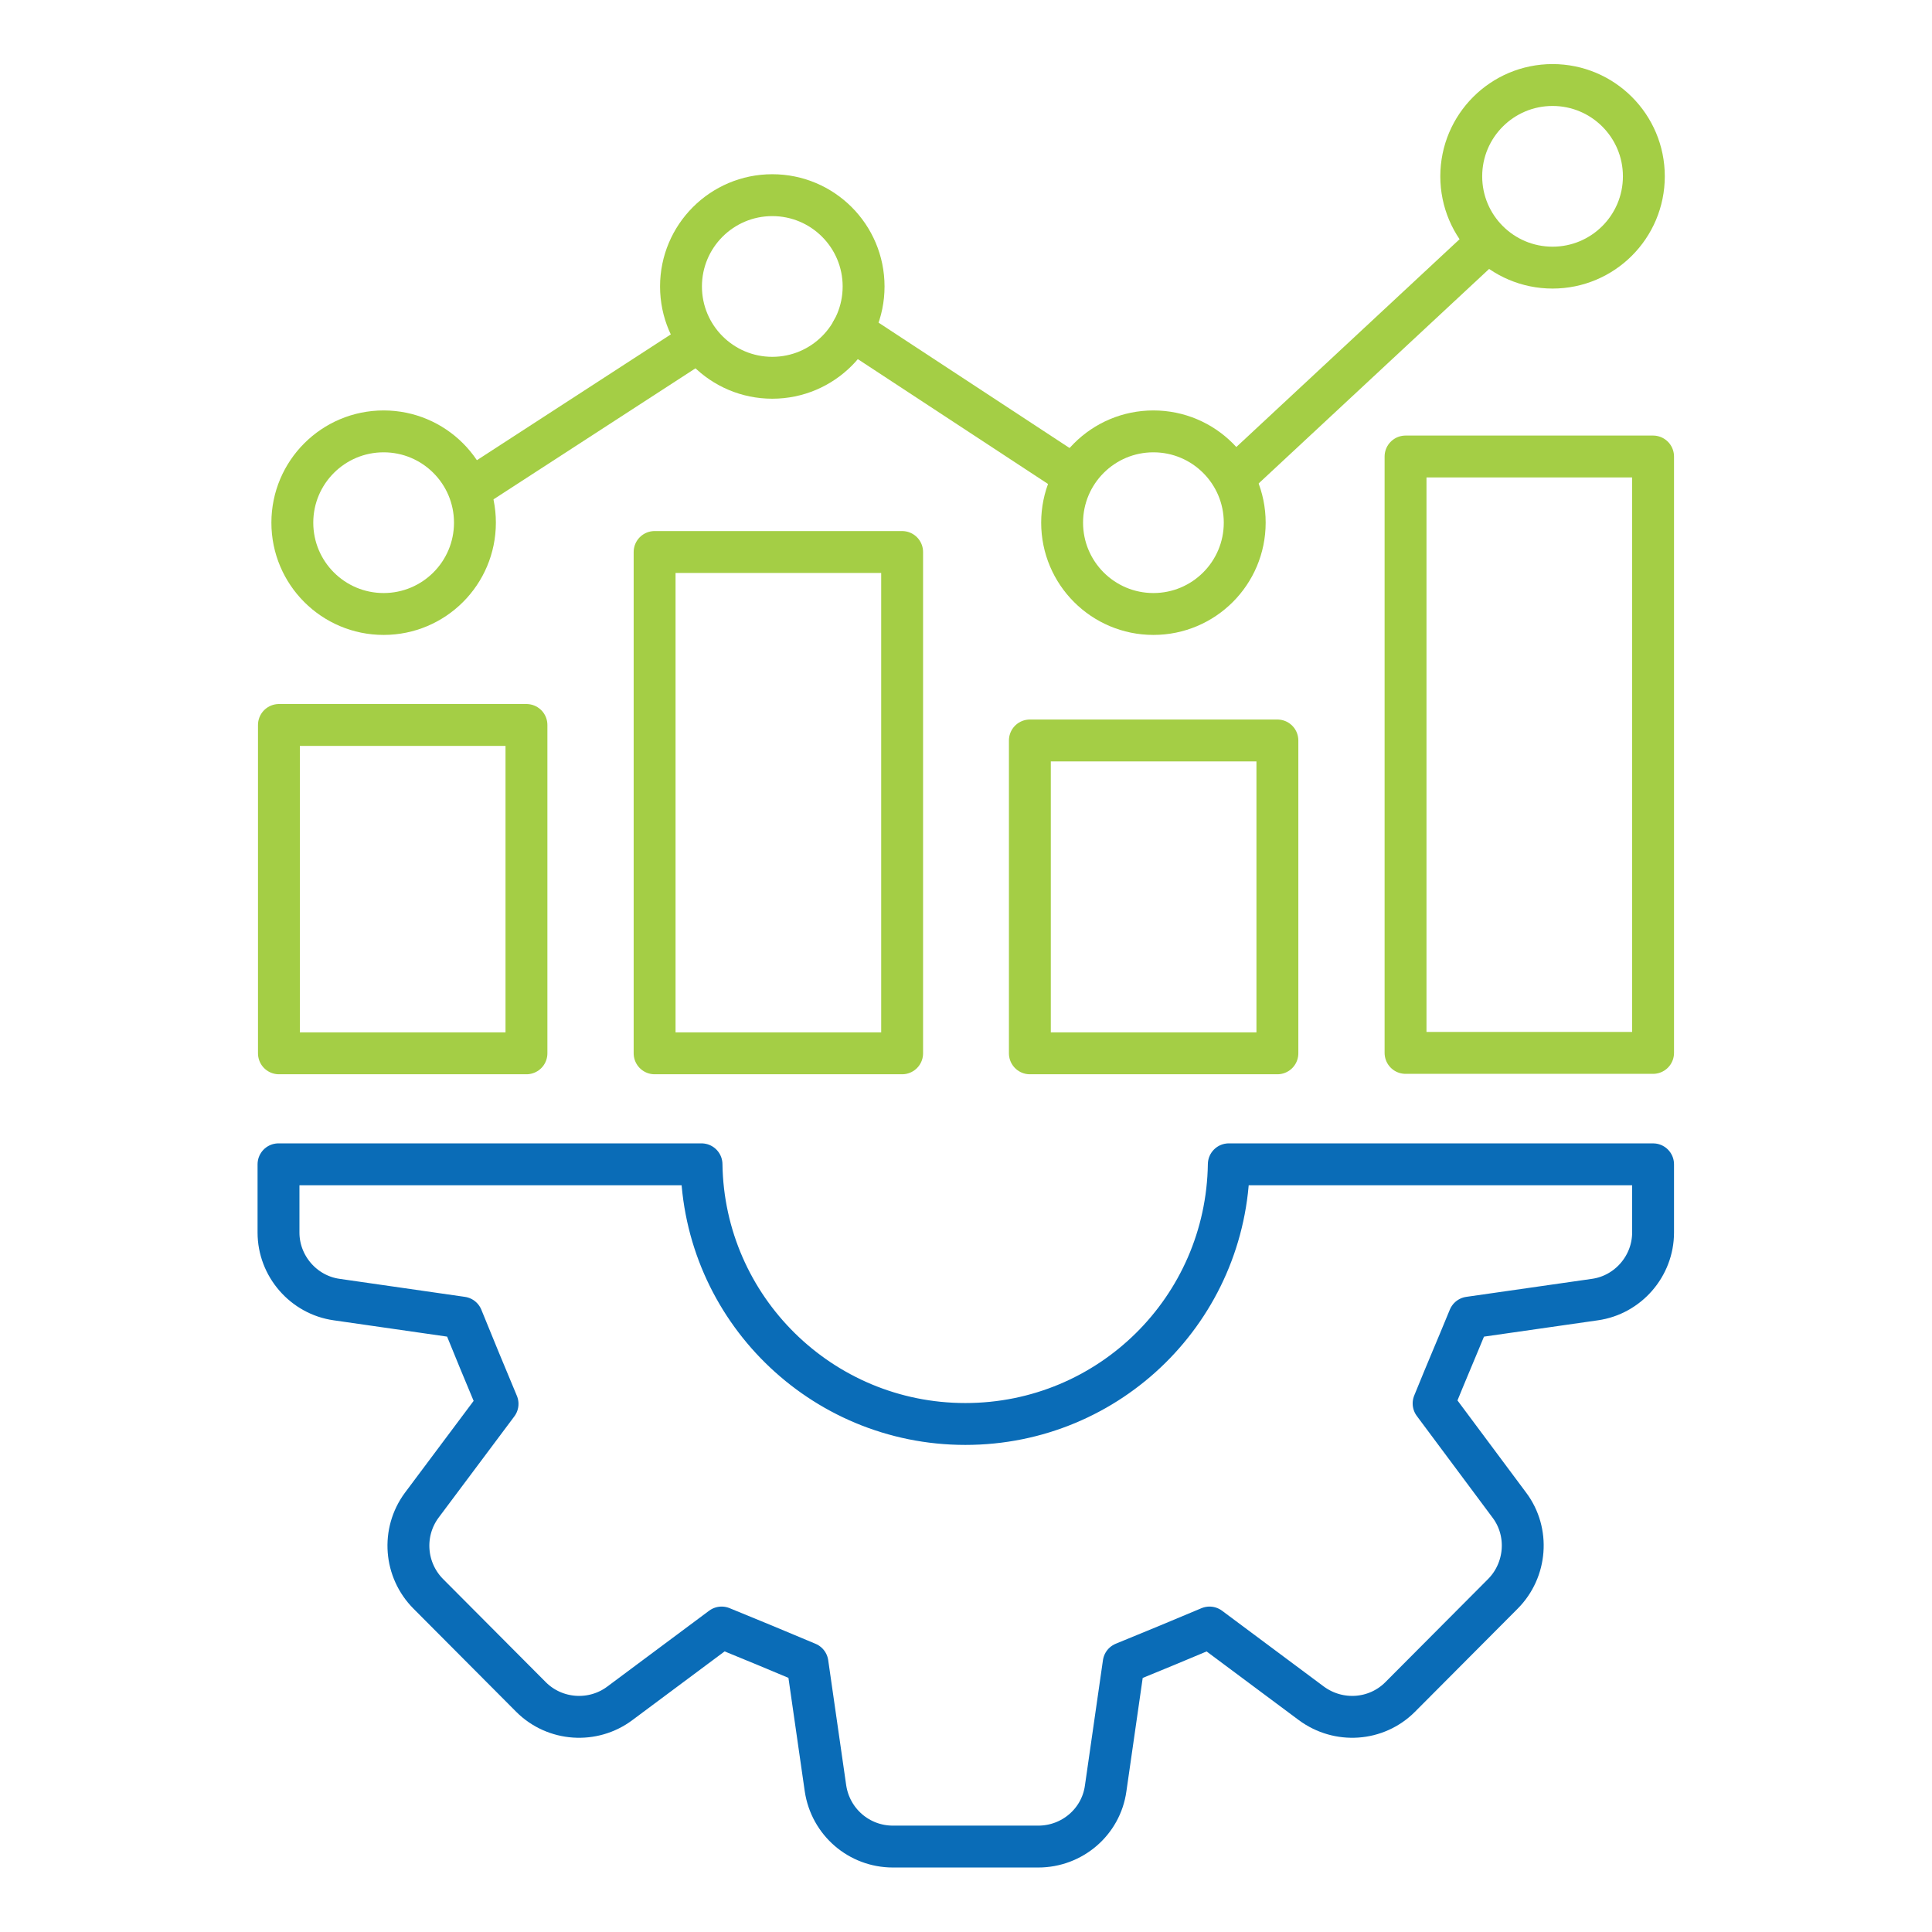
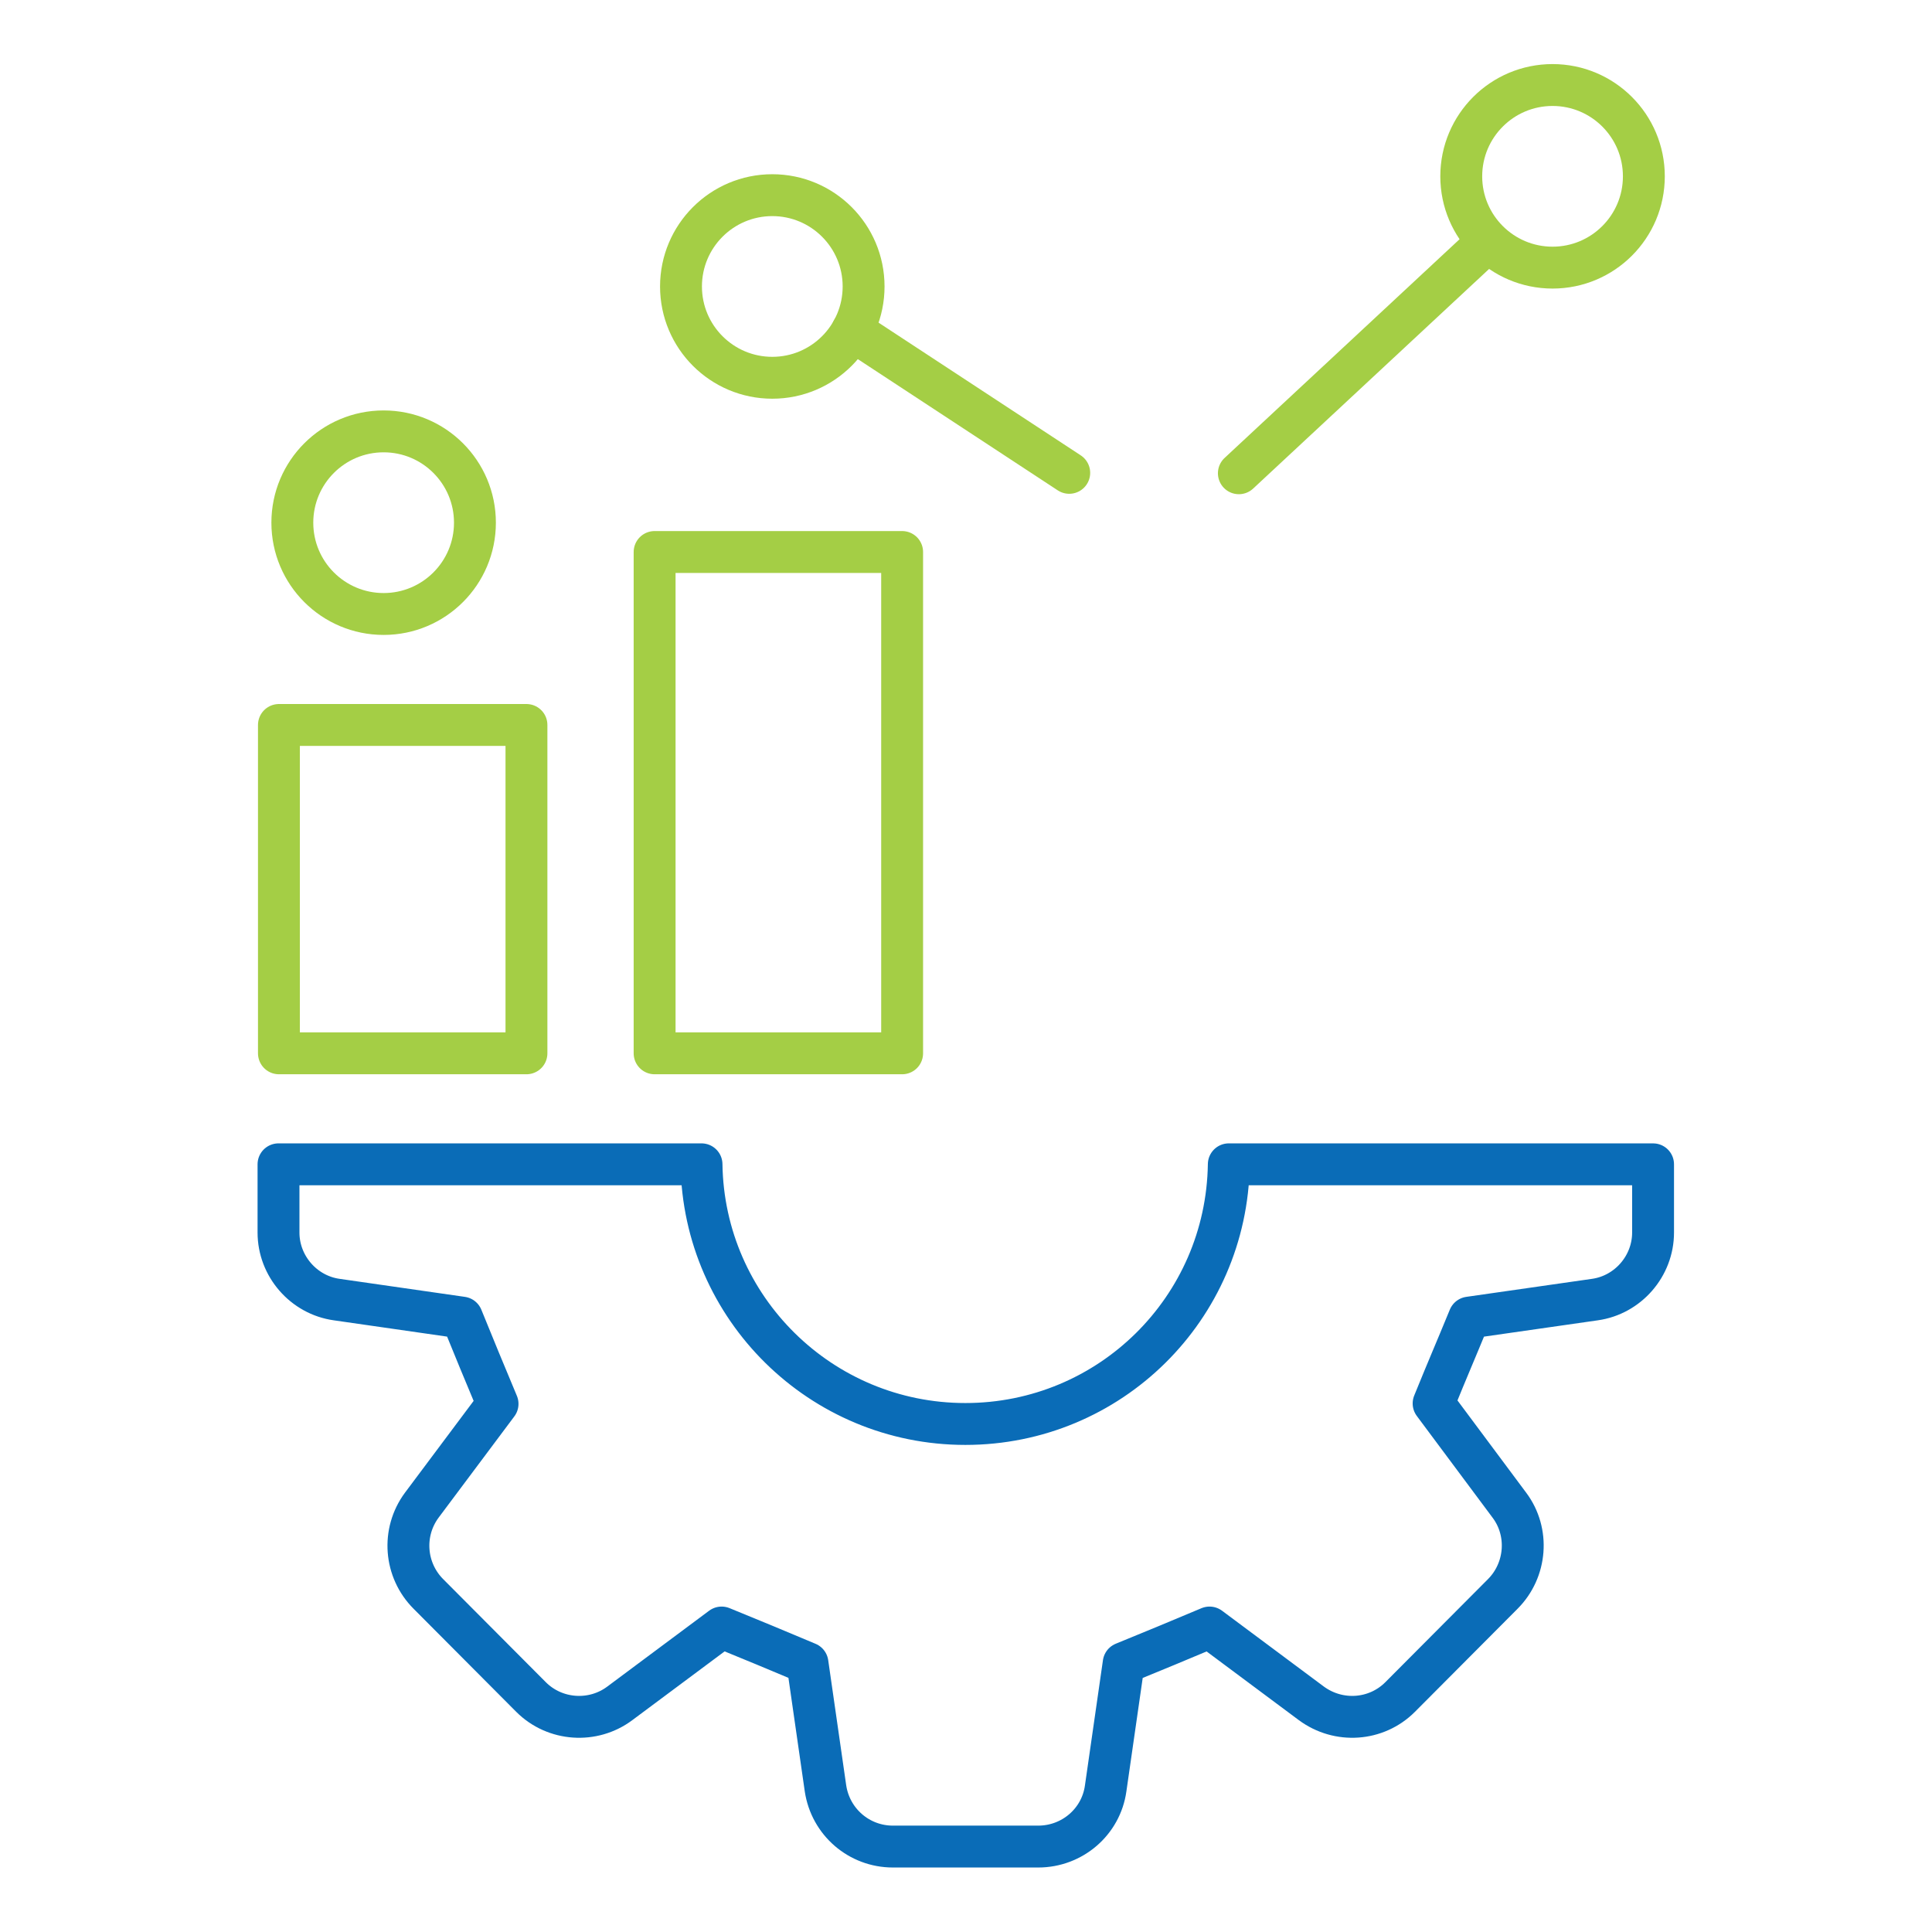
<svg xmlns="http://www.w3.org/2000/svg" id="Layer_1" data-name="Layer 1" viewBox="0 0 46.13 46.13">
  <defs>
    <style>      .cls-1 {        stroke: #a4ce45;      }      .cls-1, .cls-2 {        fill: none;        stroke-linecap: round;        stroke-linejoin: round;      }      .cls-2 {        stroke: #0a6cb7;      }    </style>
  </defs>
  <path class="cls-2" d="M39.47,27.8v1.63c0,.8-.6,1.49-1.39,1.6l-3,.43c-.37.9-.48,1.14-.85,2.05l1.81,2.43c.48.64.41,1.55-.16,2.12l-2.45,2.46c-.57.57-1.47.63-2.12.15l-2.43-1.81c-.9.38-1.15.48-2.05.85l-.43,2.99c-.11.8-.8,1.39-1.61,1.39h-3.47c-.81,0-1.49-.59-1.61-1.39l-.43-2.99c-.9-.38-1.15-.48-2.05-.85l-2.43,1.81c-.64.48-1.55.42-2.12-.15l-2.45-2.46c-.57-.57-.64-1.47-.16-2.12l1.81-2.42c-.38-.91-.48-1.15-.85-2.06l-2.99-.43c-.79-.11-1.39-.8-1.39-1.6v-1.63h10.1c.05,3.43,2.85,6.2,6.3,6.2s6.24-2.76,6.29-6.2h10.11Z" />
  <circle class="cls-1" cx="9.16" cy="12.48" r="2.18" />
  <circle class="cls-1" cx="18.44" cy="6.84" r="2.18" />
-   <circle class="cls-1" cx="27.54" cy="12.48" r="2.18" />
  <circle class="cls-1" cx="37.07" cy="4.21" r="2.18" />
-   <line class="cls-1" x1="16.48" y1="8.28" x2="11.27" y2="11.66" />
  <line class="cls-1" x1="25.53" y1="11.29" x2="20.35" y2="7.89" />
  <line class="cls-1" x1="35.36" y1="5.92" x2="29.58" y2="11.3" />
  <rect class="cls-1" x="6.66" y="17.31" width="5.91" height="7.84" />
  <rect class="cls-1" x="15.63" y="13.18" width="5.91" height="11.97" />
-   <rect class="cls-1" x="33.56" y="10.9" width="5.91" height="14.24" />
-   <rect class="cls-1" x="24.59" y="17.68" width="5.91" height="7.47" />
</svg>